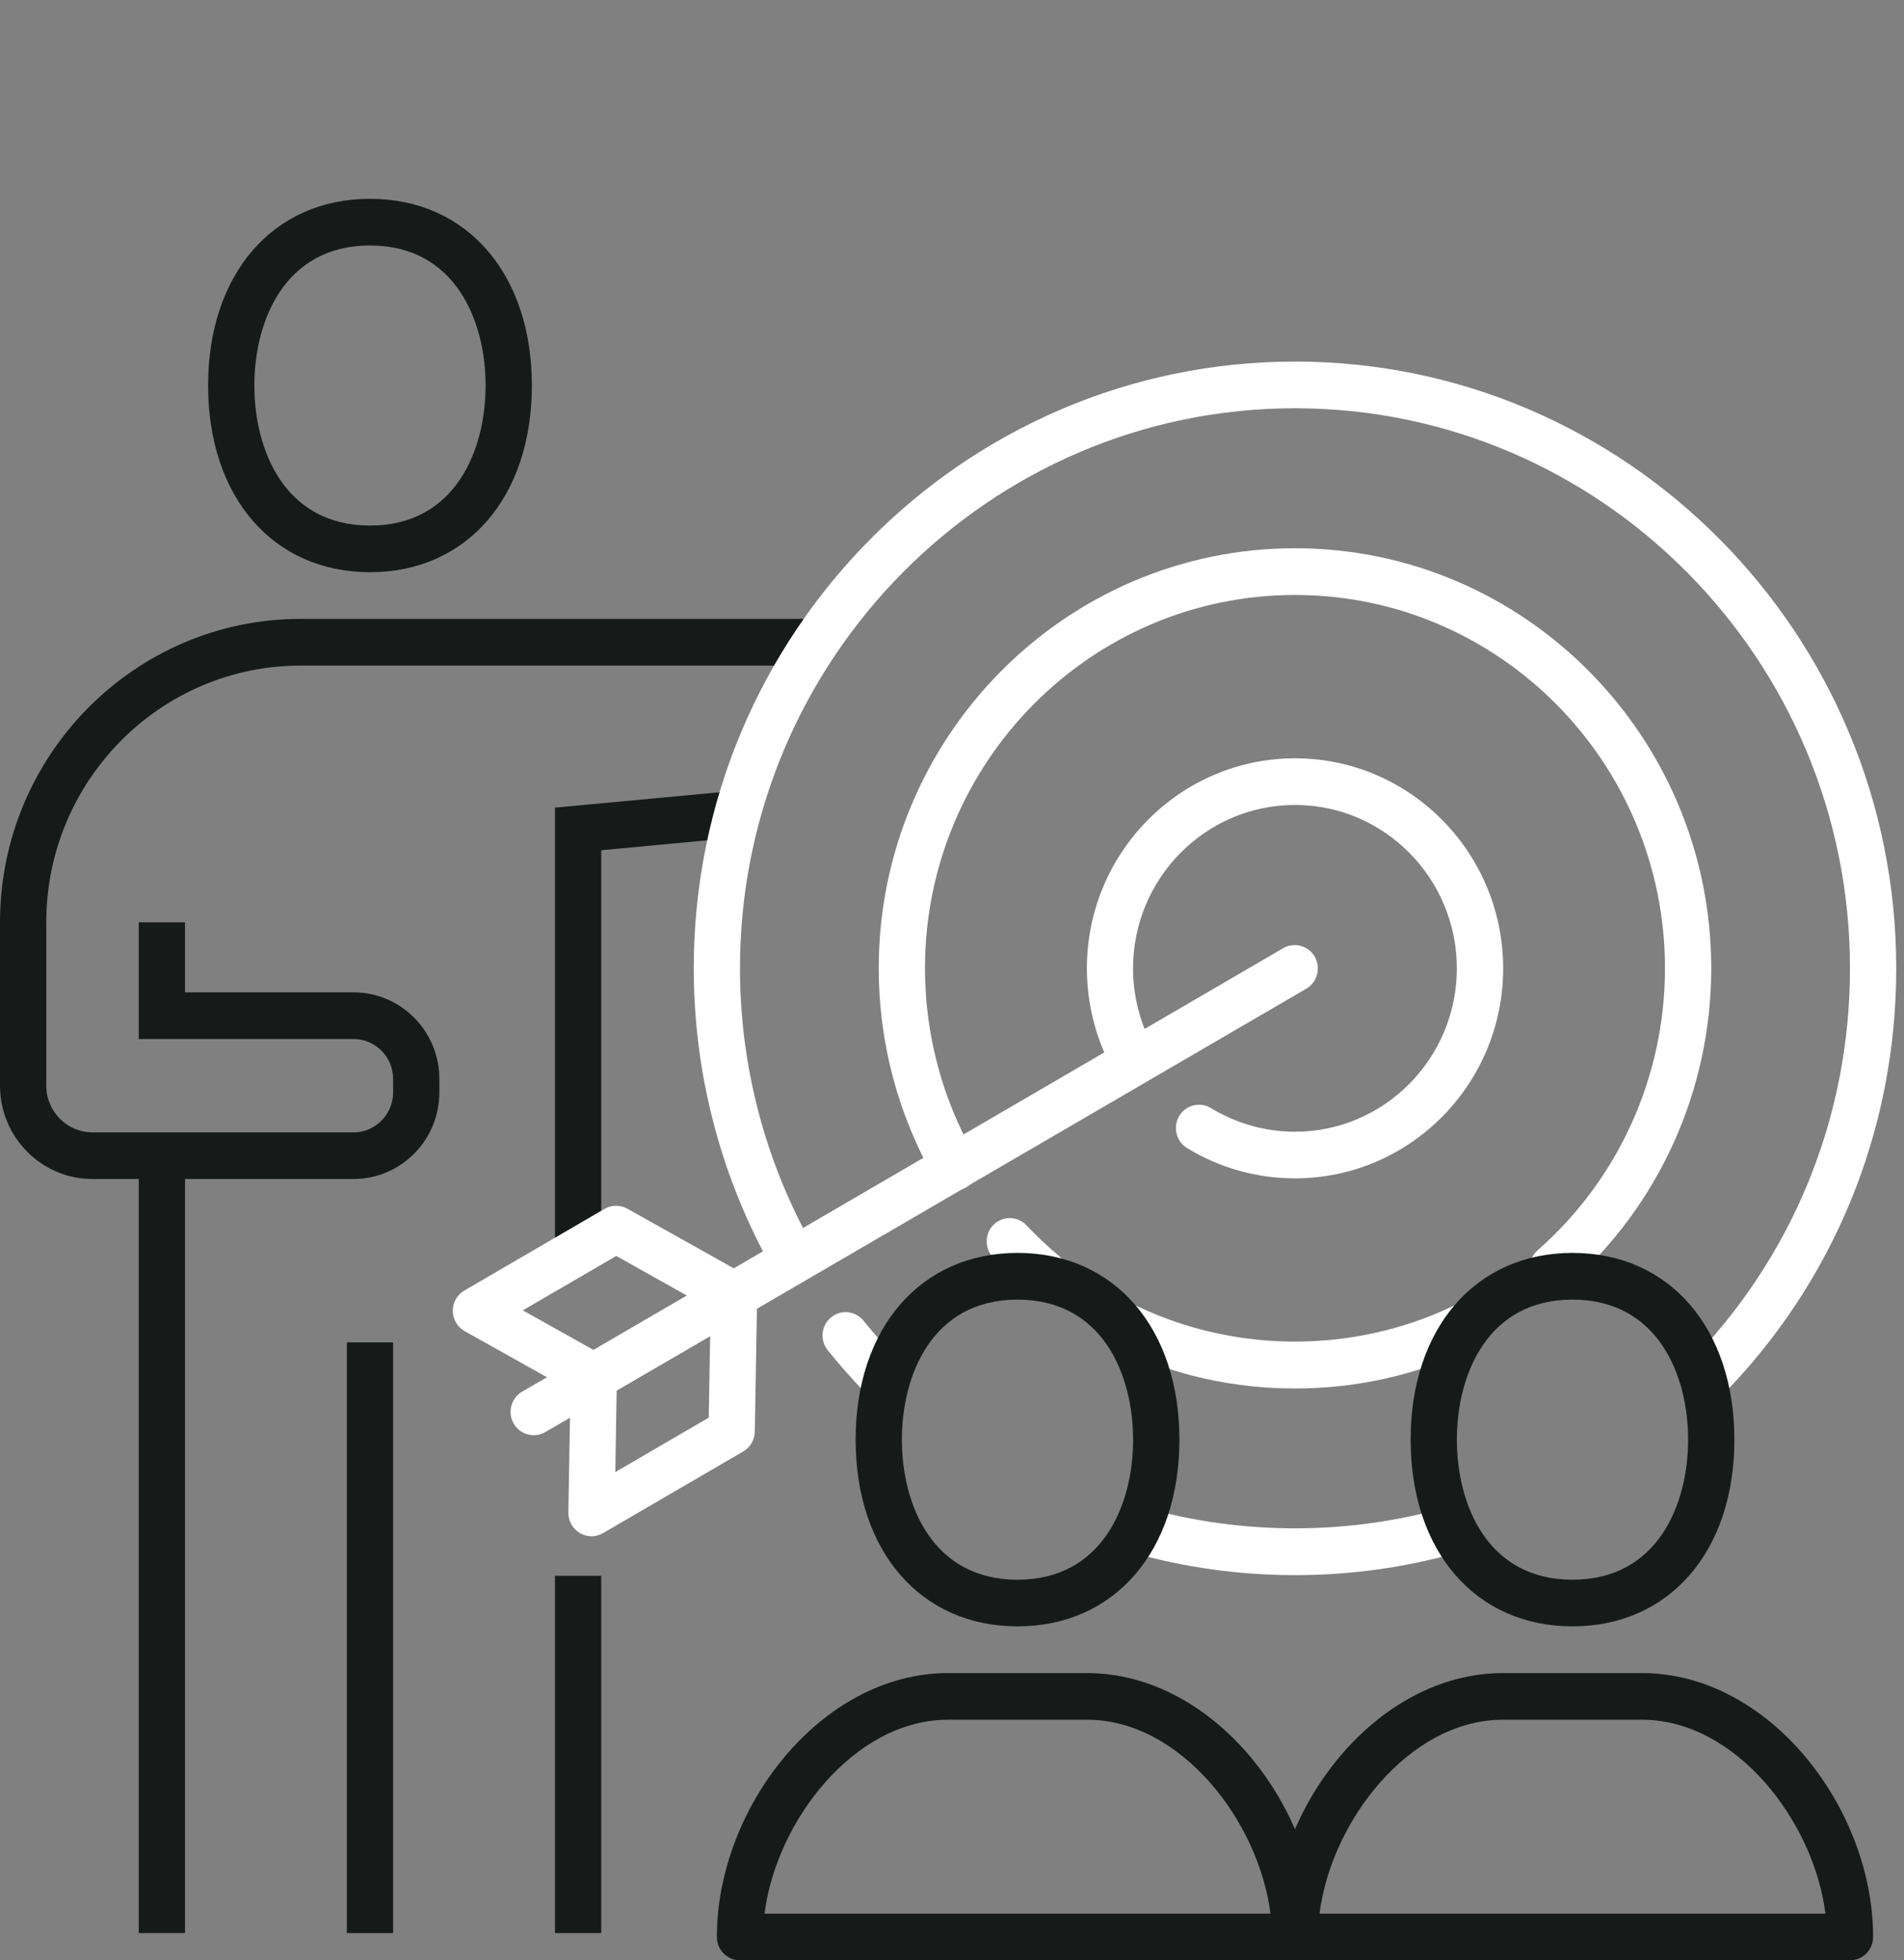
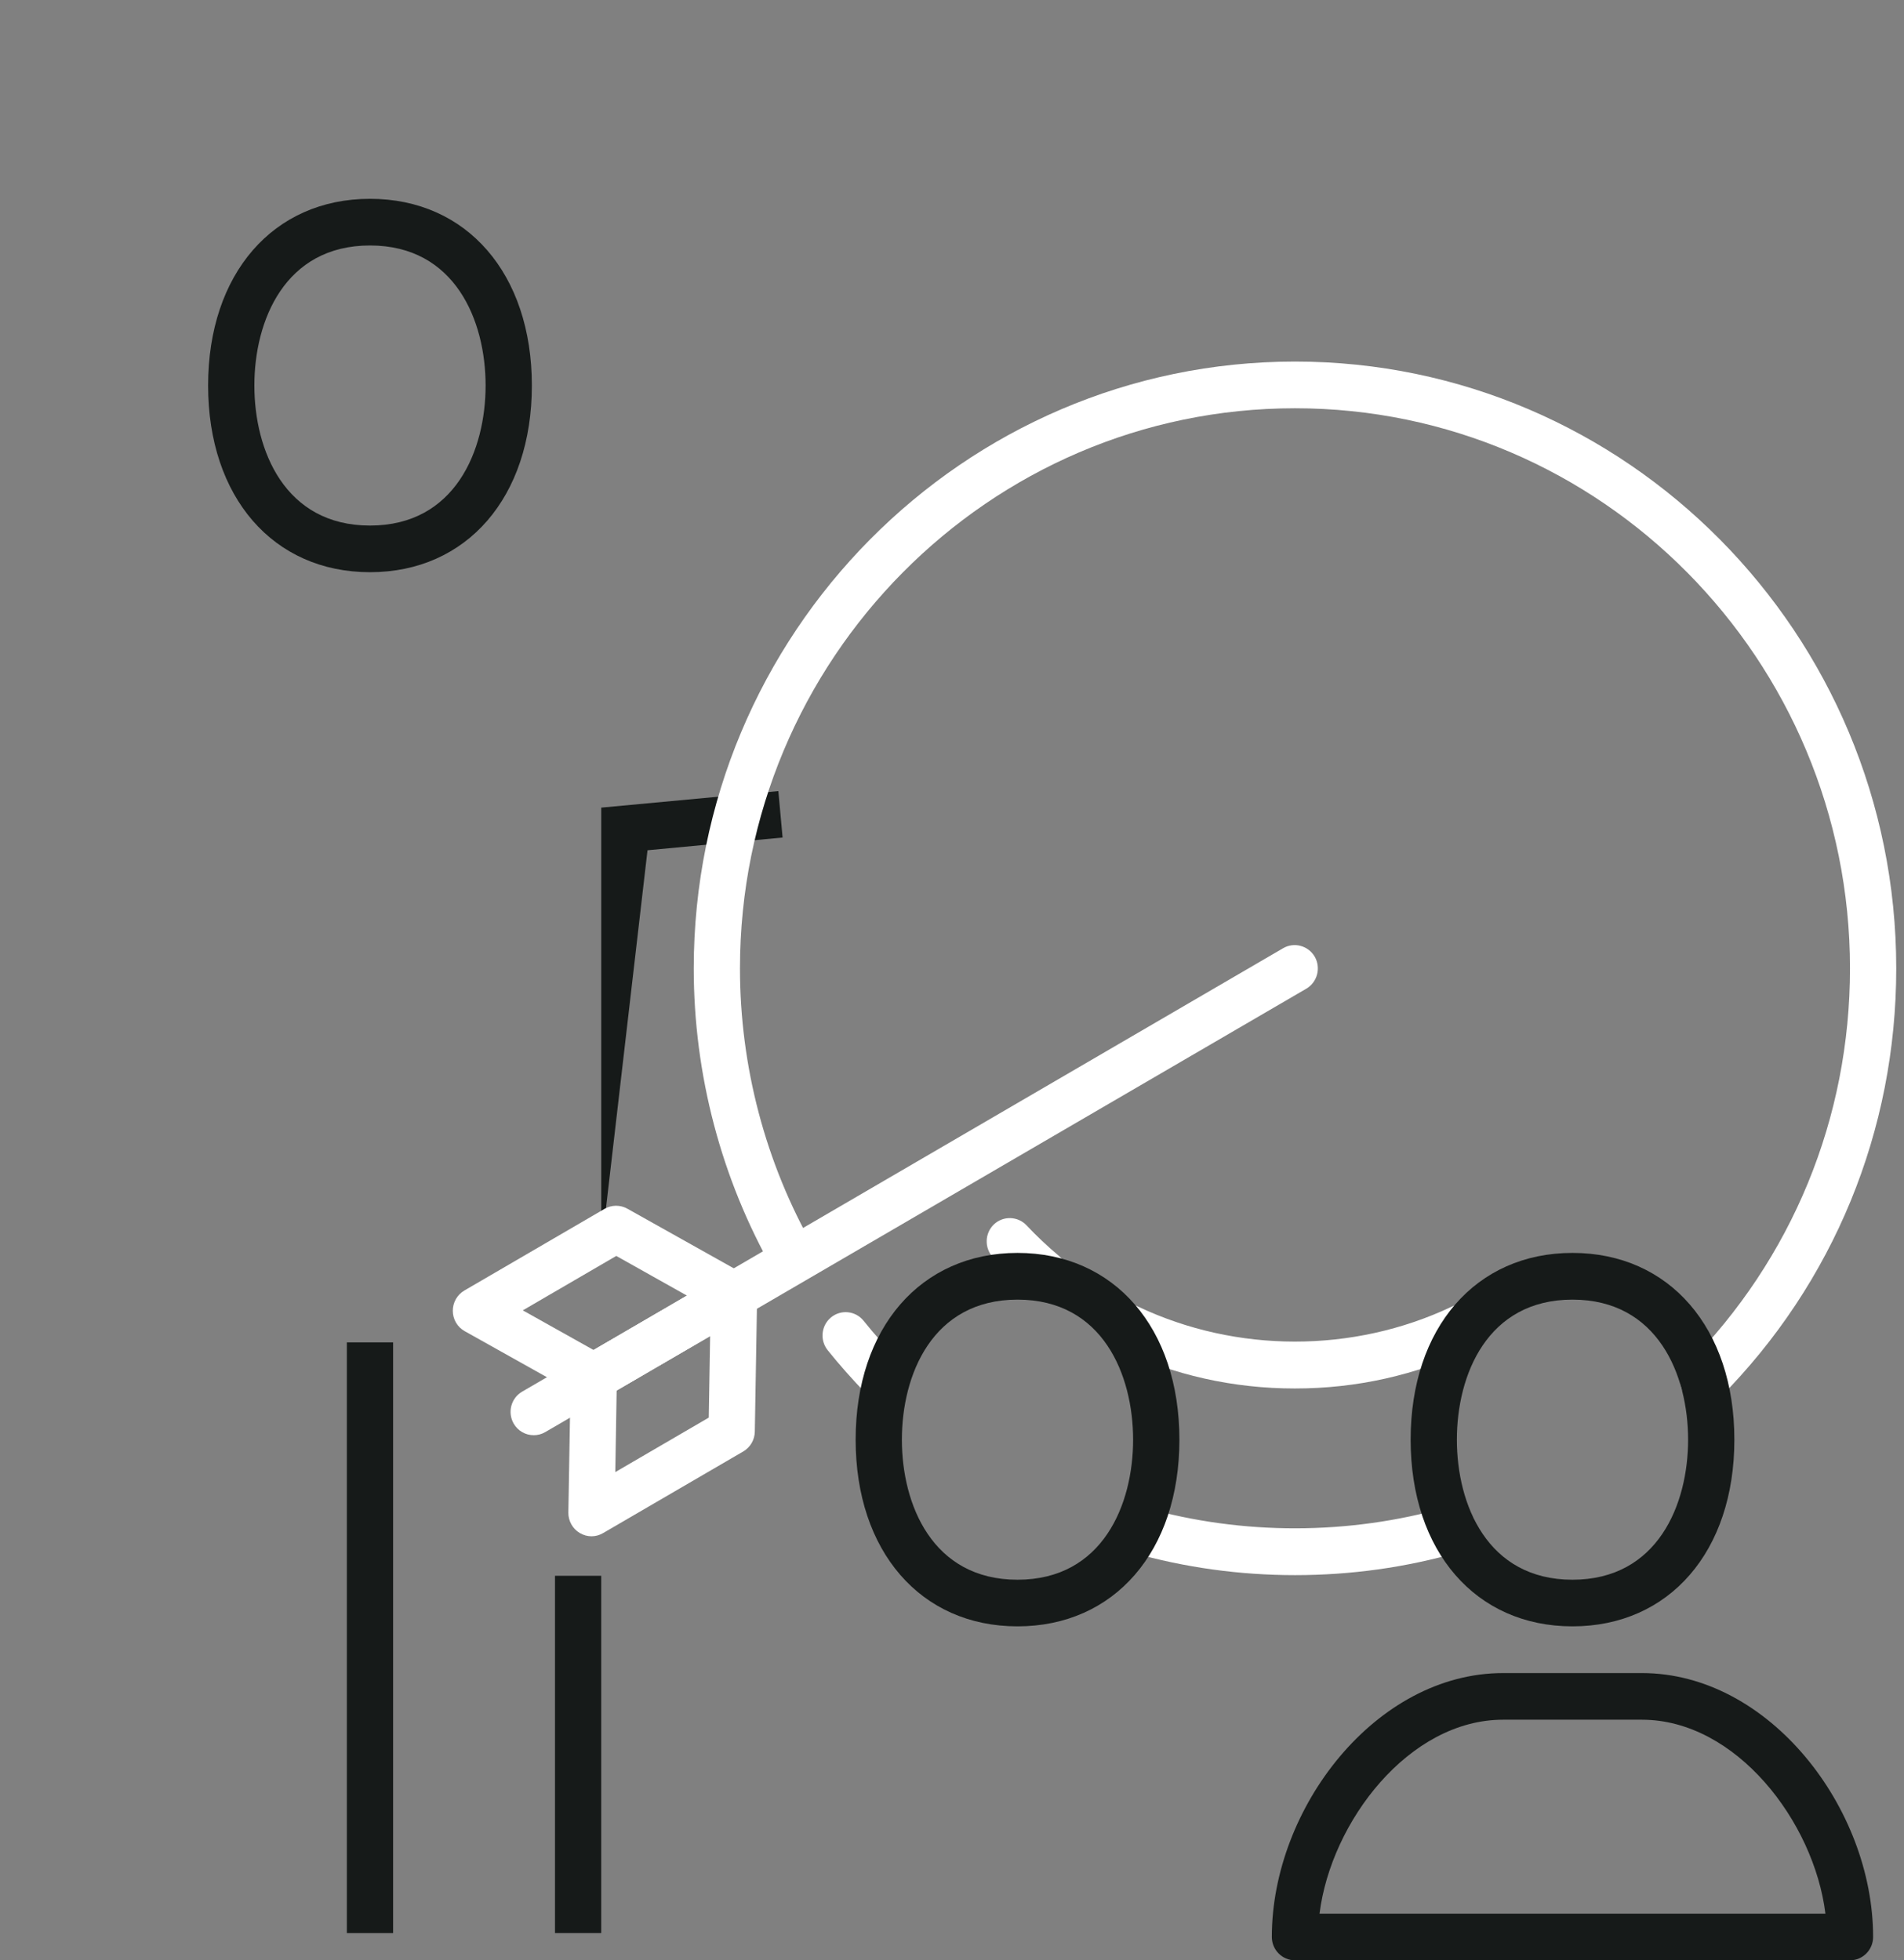
<svg xmlns="http://www.w3.org/2000/svg" enable-background="new 0 0 64.785 66.713" height="66.713" viewBox="0 0 64.785 66.713" width="64.785">
  <rect x="0" y="0" width="64.785" height="66.713" fill="#808080" stroke="none" />
-   <path d="m12.028 40.124h-8.882c-1.735 0-3.146-1.425-3.146-3.176v-5.56c0-5.693 4.589-10.326 10.229-10.326h17.181v1.589h-17.181c-4.773 0-8.655 3.919-8.655 8.737v5.56c0 .875.705 1.589 1.572 1.589h8.882c.744 0 1.348-.611 1.348-1.362v-.456c0-.75-.604-1.359-1.348-1.359h-7.307v-3.971h1.574v2.382h5.732c1.612 0 2.922 1.322 2.922 2.948v.456c.001 1.626-1.309 2.949-2.921 2.949z" fill="#161a19" />
-   <path d="m4.721 39.331h1.574v26.455h-1.574z" fill="#161a19" />
  <path d="m11.802 45.684h1.574v20.103h-1.574z" fill="#161a19" />
  <path d="m18.884 53.627h1.573v12.159h-1.573z" fill="#161a19" />
-   <path d="m20.458 42.506h-1.574v-15.021l6.026-.562.144 1.58-4.596.433z" fill="#161a19" />
+   <path d="m20.458 42.506v-15.021l6.026-.562.144 1.58-4.596.433z" fill="#161a19" />
  <path d="m12.59 19.473c-3.295 0-5.509-2.553-5.509-6.354 0-3.799 2.214-6.353 5.509-6.353 3.294 0 5.507 2.554 5.507 6.353 0 3.801-2.213 6.354-5.507 6.354zm0-11.119c-2.905 0-3.935 2.569-3.935 4.765 0 2.2 1.03 4.767 3.935 4.767 2.903 0 3.933-2.566 3.933-4.767 0-2.196-1.03-4.765-3.933-4.765z" fill="#161a19" />
  <g fill="#fff">
    <path d="m57.963 47.8c-.202 0-.403-.078-.558-.23-.306-.312-.306-.814.001-1.125 3.572-3.603 5.541-8.392 5.541-13.488 0-10.511-8.47-19.063-18.884-19.063-10.412 0-18.885 8.553-18.885 19.063 0 3.334.867 6.614 2.501 9.487.219.379.088.865-.289 1.083s-.858.088-1.075-.292c-1.773-3.114-2.71-6.668-2.71-10.278 0-11.39 9.177-20.652 20.458-20.652s20.458 9.263 20.458 20.652c0 5.521-2.133 10.71-6.003 14.614-.152.151-.354.229-.555.229z" />
    <path d="m44.063 53.605c-1.879 0-3.743-.257-5.536-.766-.421-.117-.663-.555-.547-.979.119-.423.551-.671.969-.552 3.333.944 6.95.938 10.283-.015.417-.122.853.125.97.546.121.422-.124.862-.542.981-1.812.523-3.696.785-5.597.785z" />
    <path d="m29.996 47.628c-.203 0-.408-.081-.562-.238-.443-.458-.872-.942-1.272-1.441-.272-.339-.221-.841.116-1.117.338-.276.834-.223 1.106.116.37.459.766.908 1.175 1.332.303.313.298.816-.013 1.124-.152.148-.351.224-.55.224z" />
-     <path d="m44.063 40.102c-1.298 0-2.568-.355-3.673-1.032-.372-.229-.49-.718-.265-1.093.226-.375.711-.493 1.081-.266.861.523 1.846.804 2.856.804 3.037 0 5.508-2.495 5.508-5.559 0-3.067-2.471-5.562-5.508-5.562s-5.509 2.494-5.509 5.562c0 .925.231 1.842.666 2.647.207.387.066.868-.314 1.077-.384.21-.861.066-1.068-.317-.559-1.041-.855-2.218-.855-3.407 0-3.943 3.177-7.149 7.082-7.149 3.906 0 7.082 3.206 7.082 7.149 0 3.941-3.177 7.146-7.083 7.146z" />
-     <path d="m52.834 43.944c-.221 0-.439-.093-.594-.272-.285-.33-.25-.834.076-1.121 2.756-2.416 4.336-5.916 4.336-9.595 0-7.009-5.647-12.708-12.589-12.708s-12.59 5.699-12.59 12.708c0 2.238.585 4.438 1.691 6.366.219.379.09.864-.285 1.083-.378.224-.858.092-1.076-.287-1.245-2.167-1.904-4.643-1.904-7.162 0-7.884 6.354-14.298 14.164-14.298 7.811 0 14.163 6.414 14.163 14.298 0 4.139-1.777 8.075-4.876 10.794-.147.131-.332.194-.516.194z" />
    <path d="m44.063 47.253c-2.1 0-4.122-.453-6.009-1.348-.393-.188-.563-.661-.376-1.057.183-.398.652-.569 1.045-.382 3.348 1.586 7.316 1.589 10.667.006.393-.184.862-.015 1.046.384s.015.871-.38 1.056c-1.883.89-3.899 1.341-5.993 1.341z" />
    <path d="m35.525 44.144c-.178 0-.356-.06-.502-.182-.435-.364-.85-.757-1.234-1.167-.298-.318-.287-.821.027-1.124.316-.301.814-.286 1.114.03.341.365.713.714 1.098 1.038.333.28.379.78.103 1.117-.154.192-.379.288-.606.288z" />
    <path d="m20.205 47.65c-.132 0-.264-.033-.382-.101l-4.012-2.247c-.247-.138-.402-.4-.404-.687-.003-.286.147-.552.392-.695l4.771-2.78c.24-.139.534-.141.776-.006l4.011 2.248c.246.139.402.4.406.686.001.288-.149.555-.395.698l-4.77 2.778c-.121.071-.257.106-.393.106zm-2.416-3.056 2.408 1.349 3.179-1.85-2.407-1.351z" />
    <path d="m20.125 52.283c-.137 0-.274-.038-.398-.112-.244-.146-.392-.41-.388-.696l.079-4.63c.003-.279.152-.535.392-.675l4.771-2.78c.245-.144.547-.144.792.002.244.146.393.412.389.7l-.079 4.629c-.004.279-.153.534-.393.675l-4.771 2.779c-.12.071-.257.108-.394.108zm.857-4.965-.046 2.78 3.18-1.854.047-2.776z" />
    <path d="m18.161 48.843c-.272 0-.537-.141-.683-.396-.217-.382-.089-.867.288-1.086l25.894-15.092c.375-.218.857-.087 1.076.291.216.381.088.866-.288 1.087l-25.895 15.09c-.124.072-.26.106-.392.106z" />
  </g>
  <path d="m62.947 66.713h-18.884c-.434 0-.788-.356-.788-.795 0-4.379 3.53-8.98 7.87-8.98h4.722c4.337 0 7.867 4.602 7.867 8.98 0 .438-.351.795-.787.795zm-18.049-1.588h17.213c-.387-3.13-3.04-6.6-6.245-6.6h-4.722c-3.202 0-5.855 3.47-6.246 6.6z" fill="#161a19" />
-   <path d="m44.063 66.713h-18.885c-.434 0-.786-.356-.786-.795 0-4.379 3.53-8.98 7.869-8.98h4.721c4.338 0 7.869 4.602 7.869 8.98 0 .438-.353.795-.788.795zm-18.048-1.588h17.213c-.39-3.13-3.042-6.6-6.246-6.6h-4.721c-3.204 0-5.858 3.47-6.246 6.6z" fill="#161a19" />
  <path d="m53.504 55.348c-3.293 0-5.506-2.553-5.506-6.353 0-3.801 2.213-6.356 5.506-6.356 3.297 0 5.509 2.556 5.509 6.356.001 3.8-2.212 6.353-5.509 6.353zm0-11.119c-2.902 0-3.933 2.566-3.933 4.766 0 2.197 1.031 4.766 3.933 4.766 2.904 0 3.935-2.568 3.935-4.766 0-2.199-1.03-4.766-3.935-4.766z" fill="#161a19" />
  <path d="m34.622 55.348c-3.295 0-5.508-2.553-5.508-6.353 0-3.801 2.213-6.356 5.508-6.356 3.294 0 5.508 2.556 5.508 6.356s-2.214 6.353-5.508 6.353zm0-11.119c-2.905 0-3.935 2.566-3.935 4.766 0 2.197 1.03 4.766 3.935 4.766 2.904 0 3.933-2.568 3.933-4.766-.001-2.199-1.03-4.766-3.933-4.766z" fill="#161a19" />
</svg>